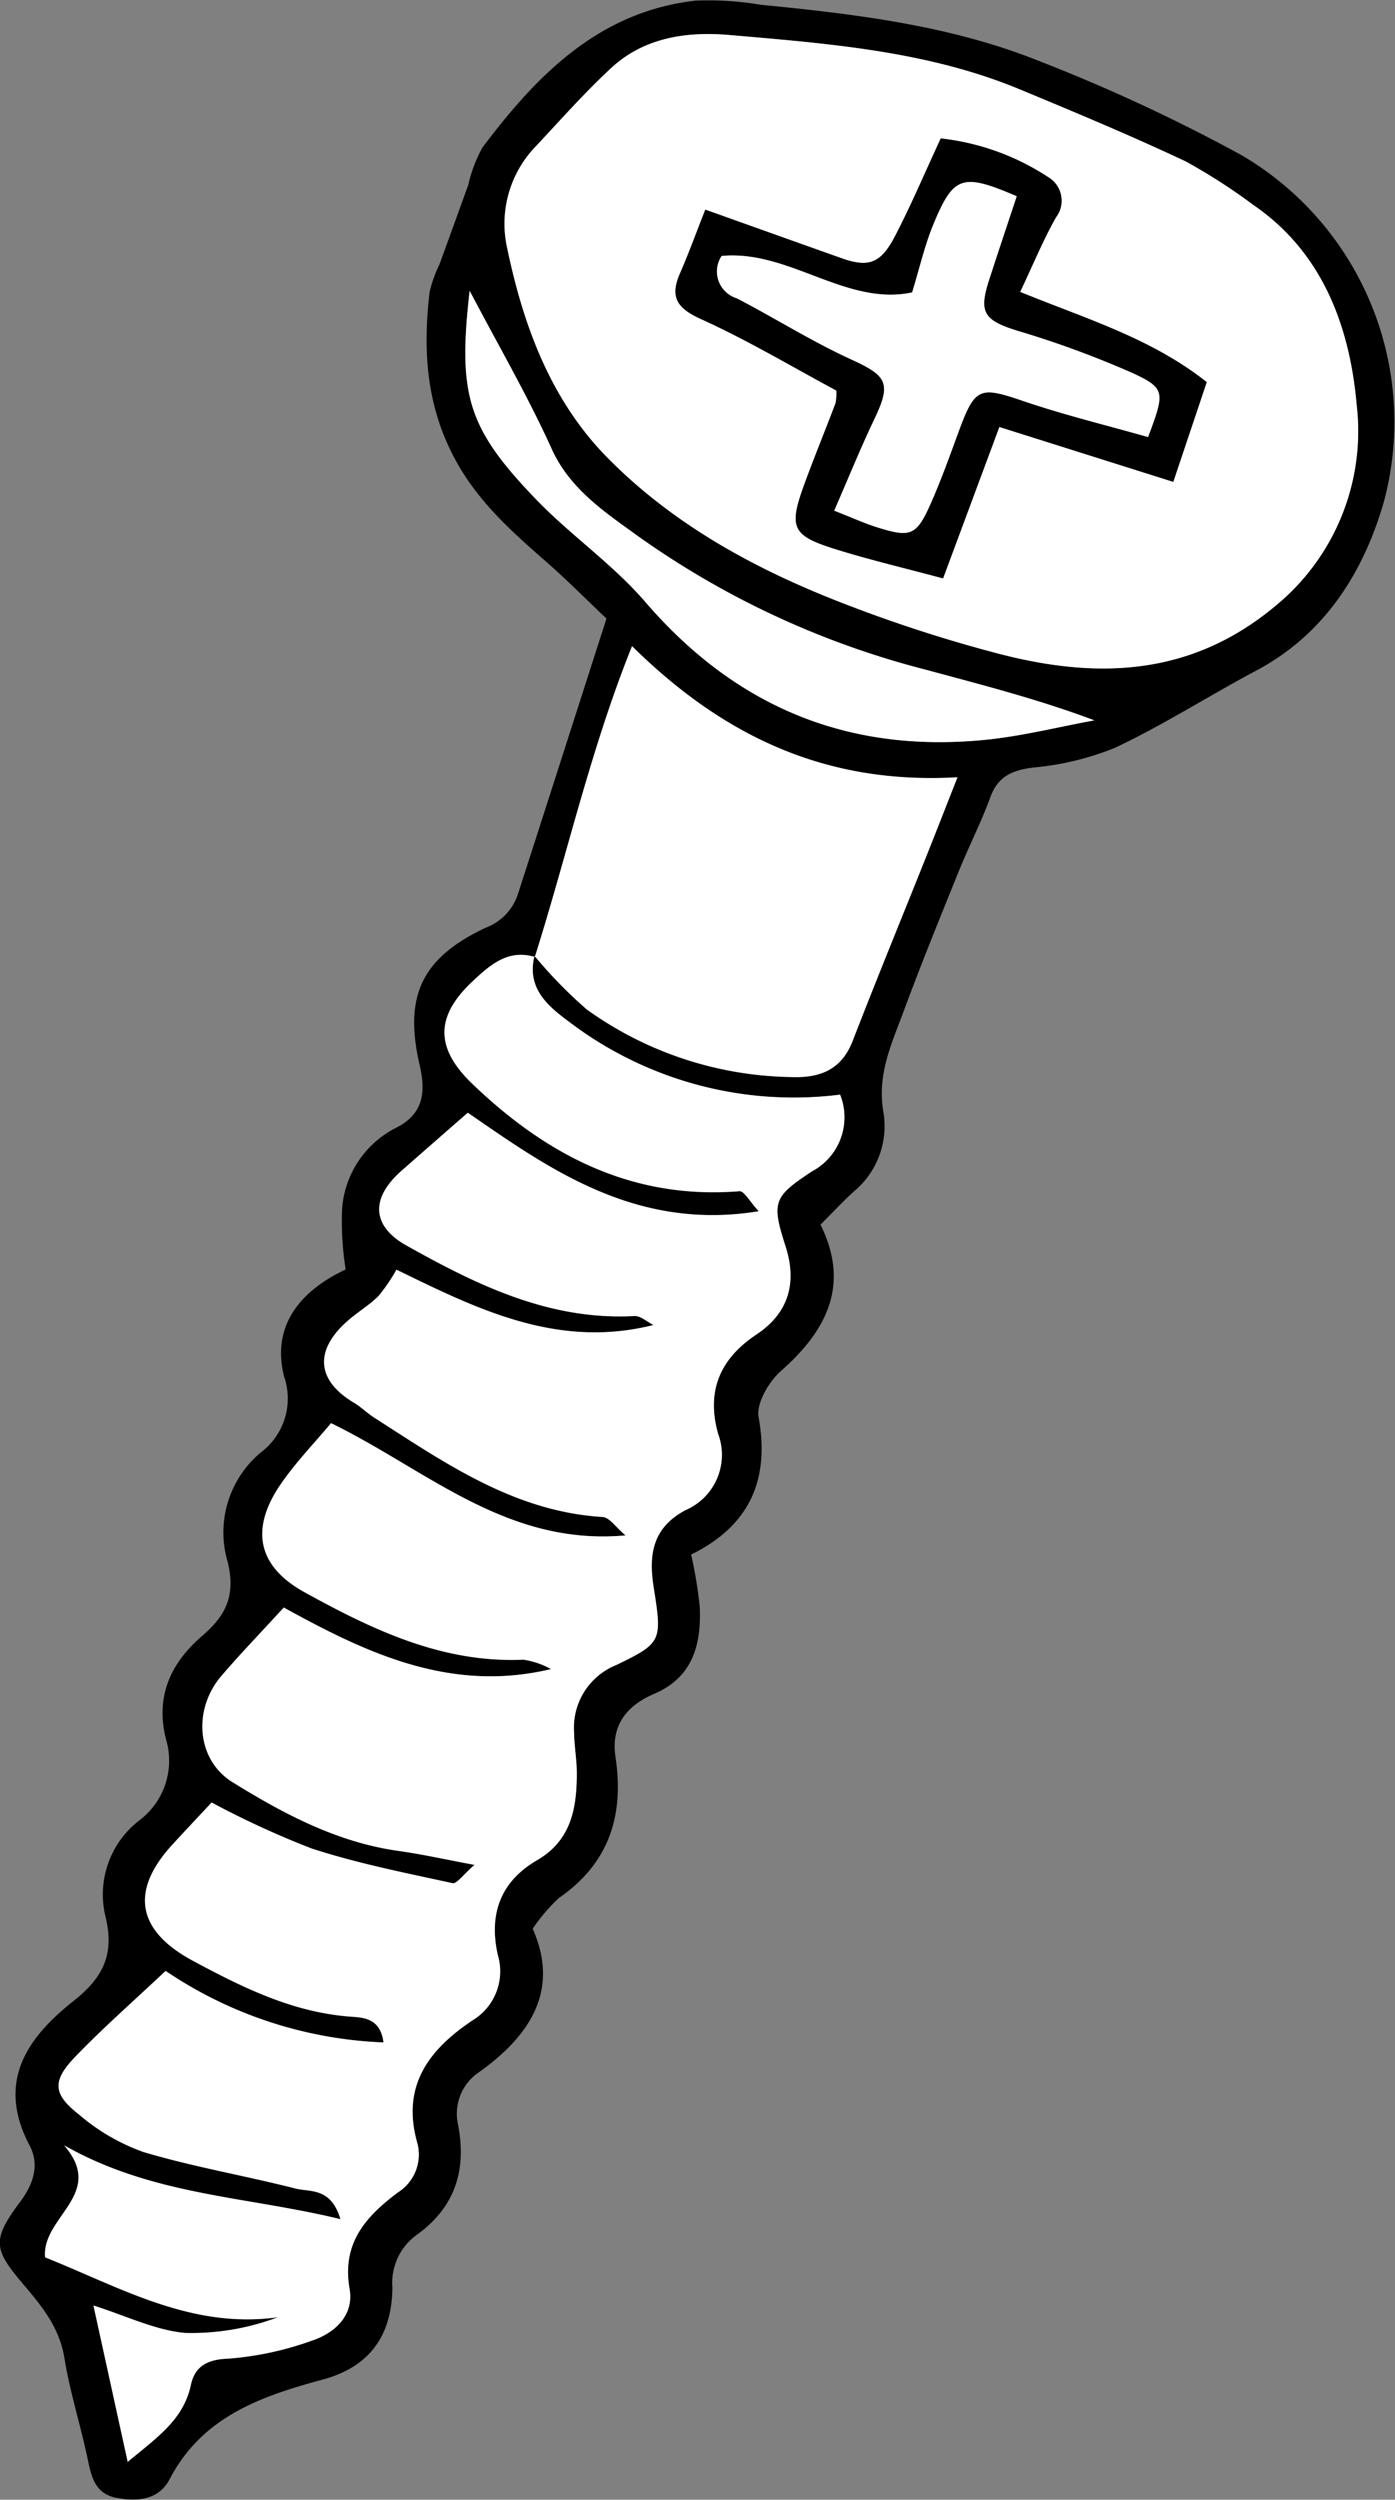
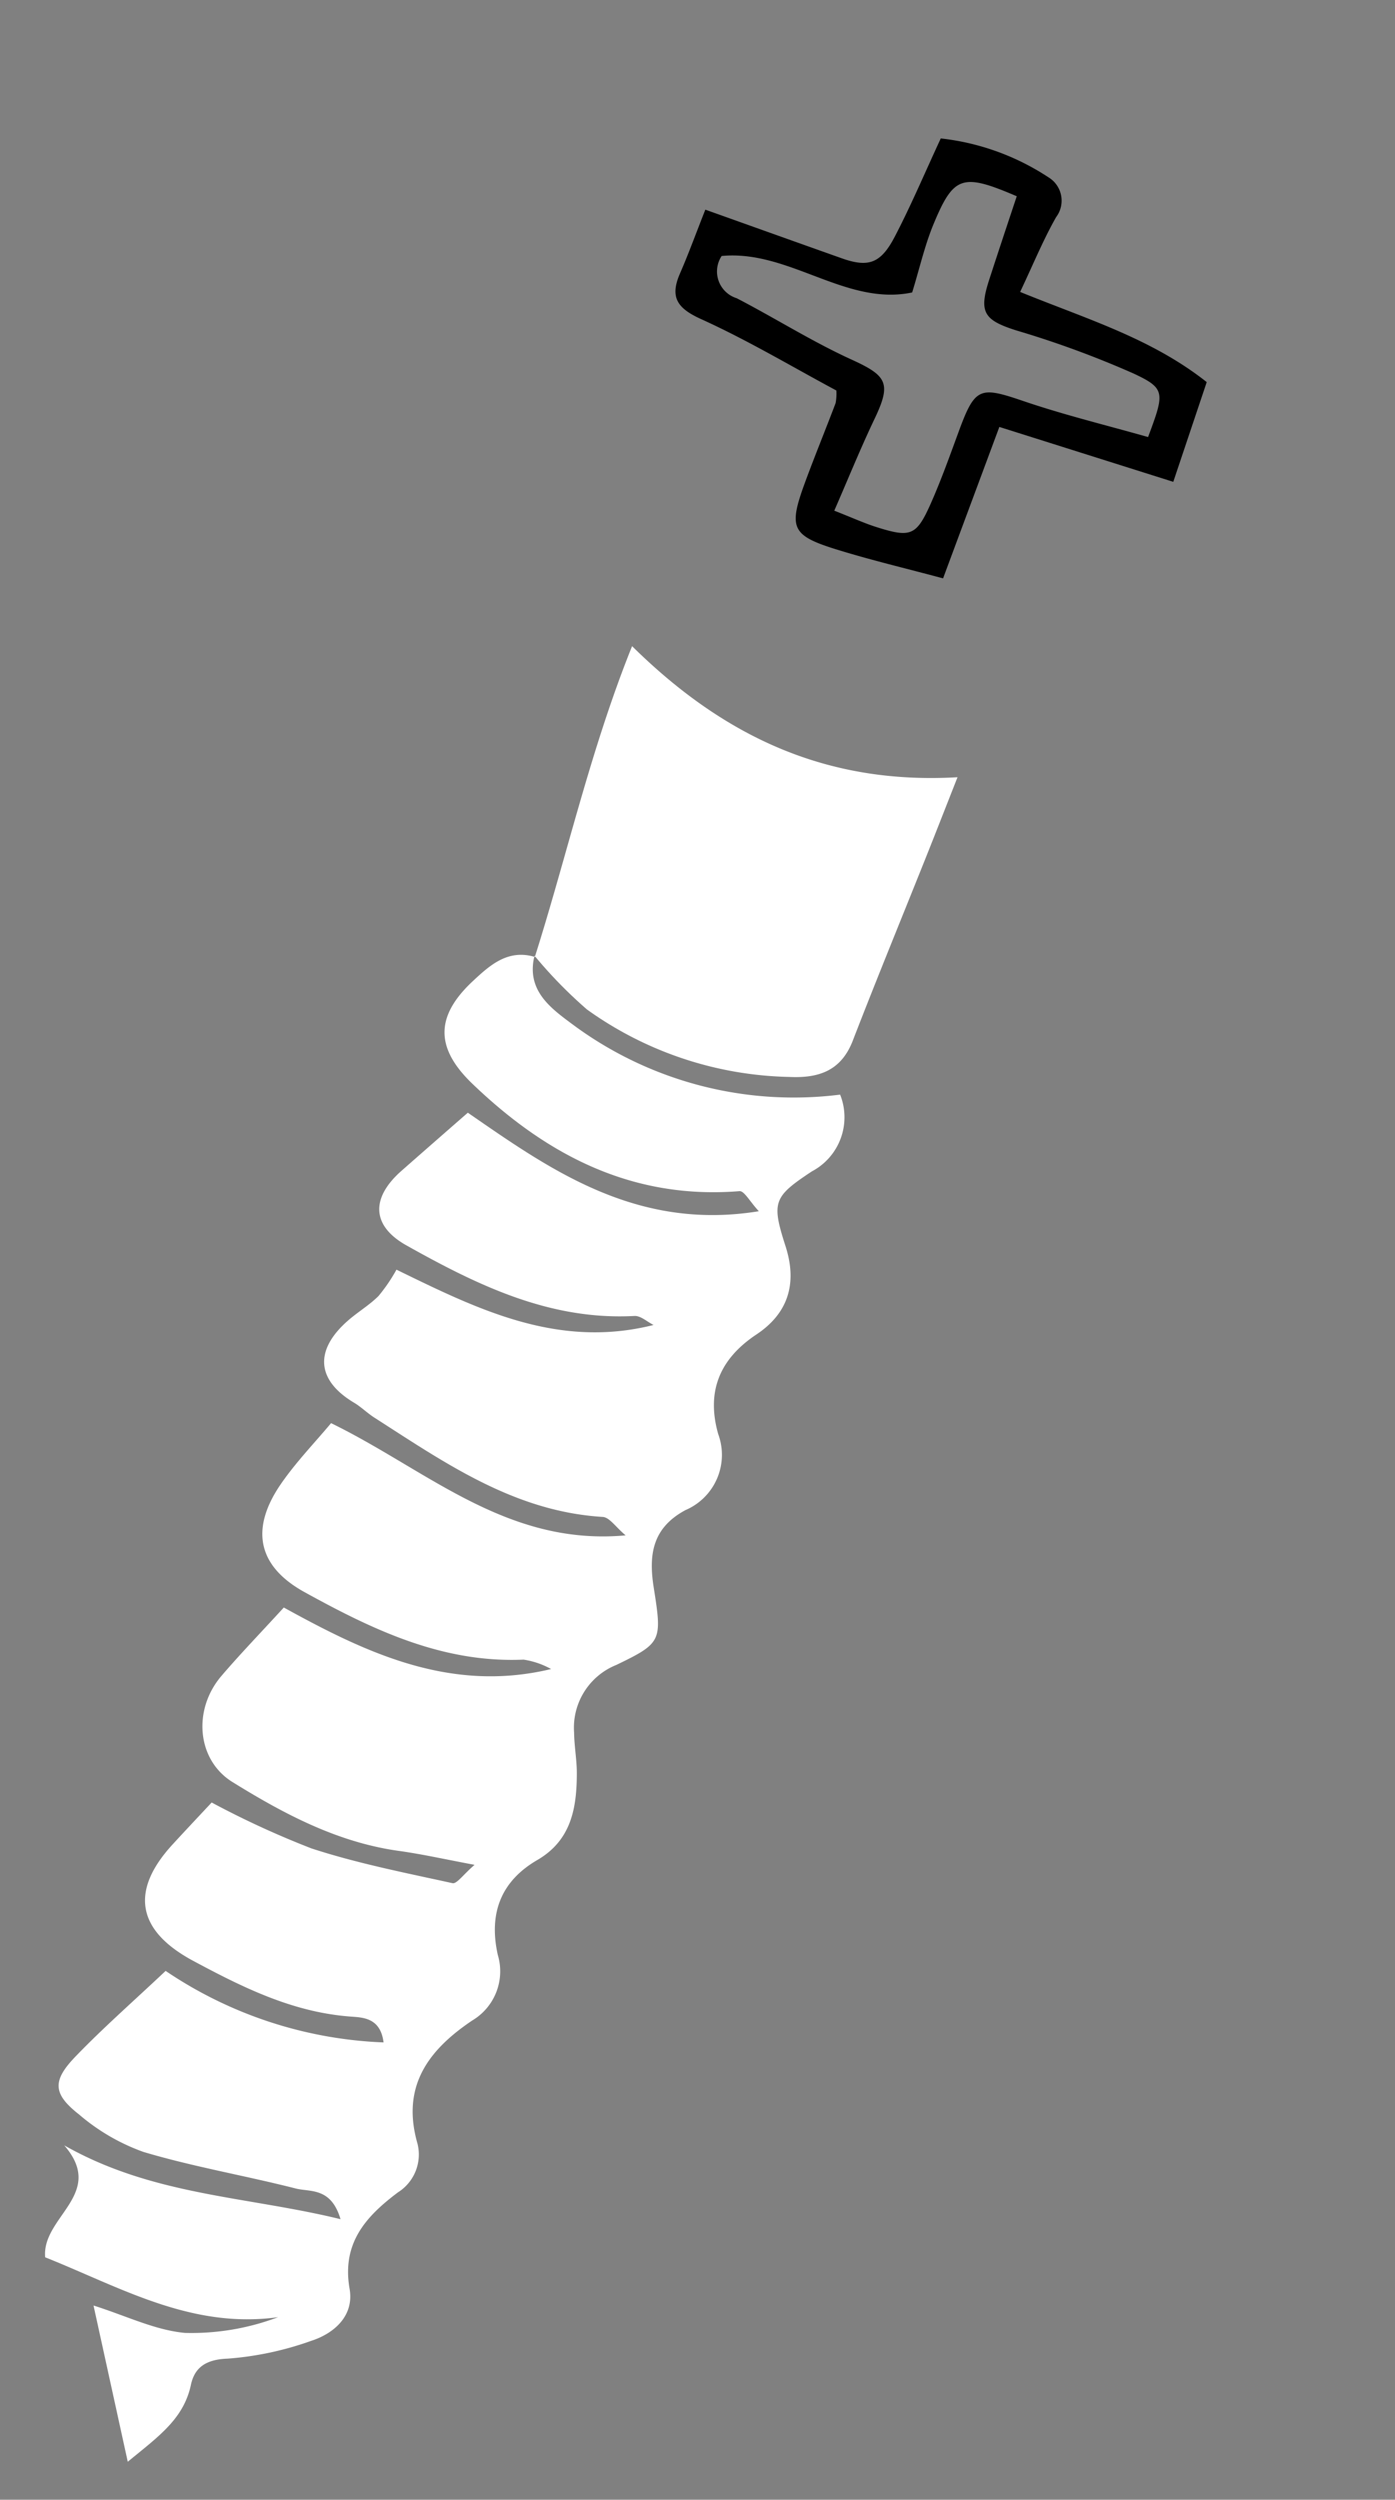
<svg xmlns="http://www.w3.org/2000/svg" width="98.381" height="176.242" viewBox="0 0 98.381 176.242">
  <rect x="0" y="0" width="98.381" height="176.242" fill="#808080" stroke="none" />
  <defs>
    <style>
      .cls-1 {
        fill: #fff;
      }
    </style>
  </defs>
  <g id="グループ_2125" data-name="グループ 2125" transform="translate(-1408.879 -822.298)">
-     <path id="パス_52" data-name="パス 52" d="M1433.257,911.8a21.788,21.788,0,0,1-.253-4.27,6.969,6.969,0,0,1,3.739-5.683c1.948-.954,2.2-2.434,1.734-4.45-1.131-4.863.133-7.572,4.676-9.7a3.775,3.775,0,0,0,2.271-2.419c2.038-6.314,4.063-12.633,6.225-19.364-1.3-1.234-2.689-2.639-4.172-3.941-2.491-2.186-4.919-4.311-6.545-7.371-2.016-3.792-2.232-7.672-1.753-11.73a9.339,9.339,0,0,1,.7-1.95q1.015-2.789,2.023-5.58a10.039,10.039,0,0,1,1-2.642c3.851-5.117,8.219-9.586,15.037-10.358a22.245,22.245,0,0,1,4.579.291c6.728.659,13.458,1.466,19.768,4.016a122.532,122.532,0,0,1,14.126,6.574,21.8,21.8,0,0,1,10.06,24.468c-1.431,4.941-4.147,9.307-9,11.888-3.339,1.776-6.542,3.828-9.955,5.44a20.185,20.185,0,0,1-5.834,1.4c-1.449.2-2.426.628-2.959,2.081-.651,1.777-1.52,3.473-2.231,5.23-1.331,3.29-2.67,6.579-3.9,9.907-.846,2.285-1.891,4.454-1.4,7.149a5.974,5.974,0,0,1-2.05,5.475c-.782.7-1.5,1.482-2.4,2.379,2.078,4.189.5,7.422-2.786,10.314-.858.757-1.754,2.281-1.577,3.264.8,4.469-.669,7.667-4.759,9.683a31.6,31.6,0,0,1,.605,3.655c.126,2.638-.459,4.983-3.2,6.158-1.971.845-3.073,2.248-2.74,4.459.618,4.109-.438,7.487-3.986,9.936a12.325,12.325,0,0,0-1.853,2.172c1.918,4.333-.175,7.531-3.766,10.1a3.526,3.526,0,0,0-1.492,3.74c.609,3.241-.241,5.824-2.953,7.768a4.16,4.16,0,0,0-1.682,3.692c-.043,3.428-1.633,5.6-4.927,6.489-4.391,1.188-8.483,2.623-10.78,7.011-.772,1.474-2.245,1.606-3.747,1.325-1.435-.269-1.751-1.35-2.009-2.6-.5-2.432-1.275-4.815-1.67-7.261-.346-2.141-1.588-3.653-2.892-5.188-2.116-2.489-2.236-3.136-.216-5.839.977-1.308,1.344-2.649.651-3.96-2.359-4.472-.176-7.589,3.083-10.168,2.129-1.684,2.943-3.328,2.247-6.064a6.6,6.6,0,0,1,2.432-6.7,5.27,5.27,0,0,0,1.869-5.672c-.776-3.015.294-5.376,2.516-7.294,1.646-1.42,2.41-2.785,1.833-5.214a7.334,7.334,0,0,1,2.336-7.75,4.754,4.754,0,0,0,1.638-5.338C1428,915.768,1430.064,913.3,1433.257,911.8Zm13.337-22.022c-1.9-.571-3.165.567-4.376,1.7-2.652,2.475-2.673,4.709-.033,7.243,5.253,5.043,11.284,8.176,18.837,7.568.333-.027.728.732,1.362,1.416-8.653,1.412-14.767-2.972-20.522-6.946-1.719,1.5-3.205,2.8-4.683,4.1-2.177,1.92-2.1,3.878.35,5.253,4.995,2.8,10.1,5.3,16.084,4.977.437-.023.9.414,1.347.636-6.779,1.715-12.455-1.13-18.131-3.9a12.013,12.013,0,0,1-1.264,1.855c-.662.663-1.495,1.15-2.2,1.774-2.349,2.083-2.158,4.181.473,5.751.507.3.935.735,1.434,1.053,4.99,3.194,9.874,6.62,16.107,7,.478.029.916.716,1.611,1.3-8.4.766-13.988-4.605-20.773-7.912-1.143,1.369-2.456,2.726-3.518,4.259-2.225,3.21-1.646,5.84,1.651,7.658,4.809,2.651,9.719,5.006,15.445,4.756a5.812,5.812,0,0,1,1.939.663c-7.164,1.726-13.178-1.216-18.85-4.337-1.688,1.844-3.089,3.294-4.4,4.824-2.035,2.38-1.737,5.924.78,7.481,3.635,2.25,7.407,4.254,11.75,4.857,1.6.223,3.191.582,5.323.98-.8.687-1.257,1.358-1.555,1.293-3.337-.732-6.709-1.393-9.949-2.451a63.3,63.3,0,0,1-7.037-3.237c-1,1.067-1.887,2.009-2.763,2.965-3.011,3.282-2.5,6.076,1.462,8.2,3.465,1.859,6.954,3.594,10.985,3.919.907.074,2.211.031,2.439,1.831a29.455,29.455,0,0,1-15.37-5.042c-2.278,2.149-4.406,4.012-6.362,6.043-1.645,1.708-1.6,2.625.257,4.08a14.453,14.453,0,0,0,4.542,2.641c3.517,1.049,7.16,1.666,10.721,2.573,1.042.265,2.5-.1,3.177,2.168-6.626-1.622-13.213-1.645-19.487-5.207,2.976,3.441-1.6,5.033-1.343,7.894,5.3,2.113,10.3,5.074,16.429,4.22a17.282,17.282,0,0,1-6.568,1.111c-2.112-.193-4.149-1.205-6.451-1.931.825,3.762,1.574,7.183,2.414,11.015,2.144-1.768,3.94-3,4.456-5.43.264-1.244,1.082-1.786,2.586-1.84a22.392,22.392,0,0,0,5.865-1.244c1.679-.534,3.066-1.8,2.738-3.678-.567-3.237,1.162-5.118,3.408-6.8a3.152,3.152,0,0,0,1.381-3.432c-1.164-4.054.772-6.612,3.862-8.688a4.033,4.033,0,0,0,1.8-4.627c-.642-2.881.188-5.175,2.788-6.686,2.4-1.4,2.789-3.681,2.786-6.137,0-.946-.18-1.891-.192-2.838a4.767,4.767,0,0,1,2.983-4.781c3.223-1.556,3.223-1.692,2.628-5.482-.365-2.327-.068-4.188,2.241-5.431a4.236,4.236,0,0,0,2.309-5.367c-.825-2.941.05-5.254,2.7-7.019,2.181-1.452,2.917-3.526,2.048-6.227-1.008-3.13-.832-3.485,1.859-5.269a4.314,4.314,0,0,0,1.993-5.412,26.165,26.165,0,0,1-18.8-4.9c-1.56-1.162-3.363-2.408-2.755-4.894a32.144,32.144,0,0,0,3.7,3.791,25.338,25.338,0,0,0,14.24,4.754c2.079.1,3.676-.41,4.505-2.555,1.667-4.309,3.423-8.583,5.138-12.874.717-1.793,1.419-3.593,2.249-5.7-9.323.539-16.555-2.929-22.952-9.241C1450.509,875.186,1448.873,882.588,1446.594,889.781Zm50.656-53.044a41.273,41.273,0,0,0-4.758-3.058c-3.84-1.807-7.762-3.445-11.684-5.073-6.553-2.72-13.548-3.233-20.495-3.839-2.983-.26-6,.165-8.332,2.326-1.945,1.8-3.7,3.809-5.523,5.742a7.854,7.854,0,0,0-1.819,6.925c1.135,5.444,3.051,10.739,7.113,14.843,4.749,4.8,10.585,7.927,16.809,10.317a100.4,100.4,0,0,0,10.8,3.481c6.929,1.793,13.5,1.575,19.425-3.353a15.926,15.926,0,0,0,5.77-14.171C1504.089,845.5,1502.249,840.151,1497.25,836.737ZM1442,842.8c-.837,7.346-.16,9.676,4.7,14.715,2.44,2.532,5.416,4.575,7.7,7.228,6.376,7.406,14.314,10.676,23.98,9.712,2.58-.257,5.12-.9,7.678-1.371-4.048-1.519-8-2.514-11.923-3.579a61.113,61.113,0,0,1-20.206-9.368c-2.3-1.672-4.832-3.3-6.146-6.2C1446.1,850.229,1444.042,846.691,1442,842.8Z" transform="translate(0)" />
    <path id="パス_53" data-name="パス 53" class="cls-1" d="M1447.273,904.545c-.609,2.484,1.194,3.729,2.754,4.891a26.165,26.165,0,0,0,18.8,4.9,4.314,4.314,0,0,1-1.993,5.412c-2.692,1.784-2.867,2.139-1.859,5.269.869,2.7.133,4.776-2.048,6.227-2.654,1.765-3.529,4.079-2.7,7.019a4.236,4.236,0,0,1-2.309,5.367c-2.309,1.243-2.606,3.1-2.241,5.431.595,3.79.6,3.925-2.628,5.482a4.767,4.767,0,0,0-2.983,4.781c.011.947.191,1.891.192,2.838,0,2.456-.382,4.74-2.786,6.137-2.6,1.511-3.43,3.8-2.788,6.686a4.033,4.033,0,0,1-1.8,4.627c-3.09,2.077-5.026,4.634-3.862,8.688a3.152,3.152,0,0,1-1.381,3.432c-2.246,1.687-3.974,3.568-3.408,6.8.328,1.878-1.058,3.144-2.738,3.678a22.392,22.392,0,0,1-5.865,1.244c-1.5.054-2.322.6-2.586,1.84-.516,2.427-2.312,3.662-4.456,5.43-.84-3.832-1.589-7.253-2.414-11.015,2.3.726,4.339,1.737,6.451,1.931a17.282,17.282,0,0,0,6.568-1.111c-6.131.854-11.128-2.106-16.429-4.22-.26-2.861,4.319-4.453,1.343-7.894,6.274,3.563,12.861,3.585,19.487,5.207-.674-2.271-2.135-1.9-3.177-2.168-3.562-.907-7.2-1.524-10.721-2.573a14.453,14.453,0,0,1-4.542-2.641c-1.855-1.455-1.9-2.372-.257-4.08,1.955-2.031,4.083-3.894,6.362-6.043a29.455,29.455,0,0,0,15.37,5.042c-.228-1.8-1.532-1.757-2.439-1.831-4.031-.325-7.52-2.06-10.985-3.919-3.967-2.127-4.474-4.92-1.462-8.2.876-.955,1.767-1.9,2.763-2.965a63.3,63.3,0,0,0,7.037,3.237c3.24,1.058,6.612,1.719,9.949,2.451.3.065.756-.606,1.555-1.293-2.132-.4-3.718-.757-5.323-.98-4.343-.6-8.115-2.607-11.75-4.857-2.516-1.557-2.815-5.1-.78-7.481,1.308-1.53,2.71-2.98,4.4-4.824,5.672,3.121,11.686,6.063,18.85,4.337a5.812,5.812,0,0,0-1.939-.663c-5.726.25-10.636-2.105-15.445-4.756-3.3-1.818-3.876-4.447-1.651-7.658,1.062-1.533,2.375-2.89,3.518-4.259,6.785,3.306,12.376,8.678,20.773,7.912-.695-.58-1.132-1.267-1.611-1.3-6.232-.378-11.116-3.8-16.107-7-.5-.319-.927-.75-1.434-1.053-2.63-1.57-2.821-3.668-.473-5.751.7-.624,1.537-1.112,2.2-1.774a12.013,12.013,0,0,0,1.264-1.855c5.675,2.766,11.351,5.61,18.131,3.9-.45-.223-.91-.659-1.347-.636-5.983.323-11.09-2.178-16.084-4.977-2.453-1.375-2.527-3.332-.35-5.253,1.478-1.3,2.964-2.6,4.683-4.1,5.755,3.974,11.869,8.358,20.522,6.946-.635-.683-1.03-1.443-1.362-1.416-7.553.609-13.583-2.525-18.837-7.568-2.64-2.534-2.619-4.768.033-7.243,1.211-1.13,2.478-2.268,4.376-1.7Z" transform="translate(-0.699 -14.863)" />
-     <path id="パス_54" data-name="パス 54" class="cls-1" d="M1505.106,837.267c5,3.414,6.839,8.759,7.31,14.14a15.926,15.926,0,0,1-5.77,14.171c-5.924,4.928-12.5,5.146-19.425,3.353a100.42,100.42,0,0,1-10.8-3.481c-6.224-2.39-12.061-5.519-16.809-10.317-4.062-4.1-5.978-9.4-7.113-14.843a7.854,7.854,0,0,1,1.82-6.925c1.821-1.933,3.578-3.939,5.523-5.742,2.332-2.161,5.349-2.586,8.332-2.326,6.947.605,13.941,1.118,20.495,3.839,3.921,1.629,7.844,3.266,11.684,5.073A41.271,41.271,0,0,1,1505.106,837.267Zm-38.628.344c-.675,1.708-1.185,3.117-1.785,4.487-.73,1.672-.228,2.454,1.475,3.226,3.3,1.493,6.427,3.365,9.548,5.038a3.611,3.611,0,0,1-.052.886c-.714,1.883-1.479,3.748-2.174,5.638-1.152,3.138-.935,3.689,2.151,4.656,2.453.77,4.963,1.357,7.6,2.065,1.339-3.605,2.6-7,3.969-10.677l12.266,3.871,2.359-7.031c-3.915-3.094-8.465-4.443-13.159-6.358.911-1.922,1.619-3.656,2.536-5.271a1.927,1.927,0,0,0-.542-2.812,17.26,17.26,0,0,0-7.591-2.739c-1.156,2.49-2.113,4.76-3.25,6.937-1,1.9-1.876,2.175-3.754,1.507C1473.079,839.969,1470.084,838.9,1466.478,837.611Z" transform="translate(-7.856 -0.53)" />
    <path id="パス_55" data-name="パス 55" class="cls-1" d="M1454.915,899.837c2.279-7.192,3.916-14.594,6.862-21.925,6.4,6.313,13.628,9.78,22.951,9.241-.831,2.106-1.532,3.906-2.249,5.7-1.715,4.291-3.471,8.565-5.138,12.874-.83,2.145-2.426,2.657-4.505,2.555a25.337,25.337,0,0,1-14.24-4.754,32.115,32.115,0,0,1-3.7-3.79Z" transform="translate(-8.321 -10.057)" />
-     <path id="パス_56" data-name="パス 56" class="cls-1" d="M1449.245,847.328c2.041,3.889,4.1,7.427,5.778,11.137,1.313,2.9,3.849,4.527,6.146,6.2a61.113,61.113,0,0,0,20.206,9.368c3.928,1.065,7.875,2.06,11.923,3.579-2.558.468-5.1,1.114-7.678,1.371-9.666.964-17.6-2.306-23.98-9.712-2.282-2.653-5.258-4.7-7.7-7.228C1449.085,857,1448.408,854.674,1449.245,847.328Z" transform="translate(-7.244 -4.526)" />
    <path id="パス_57" data-name="パス 57" d="M1469.136,839.235c3.607,1.287,6.6,2.358,9.6,3.422,1.878.668,2.759.4,3.754-1.507,1.138-2.177,2.095-4.447,3.25-6.937a17.261,17.261,0,0,1,7.591,2.739,1.927,1.927,0,0,1,.542,2.812c-.917,1.615-1.625,3.349-2.536,5.271,4.695,1.915,9.244,3.264,13.159,6.358l-2.359,7.031-12.266-3.871c-1.366,3.676-2.63,7.072-3.969,10.677-2.636-.709-5.147-1.3-7.6-2.065-3.086-.967-3.3-1.518-2.151-4.656.695-1.891,1.46-3.755,2.174-5.638a3.609,3.609,0,0,0,.052-.886c-3.122-1.673-6.25-3.545-9.548-5.038-1.7-.772-2.206-1.554-1.475-3.226C1467.951,842.352,1468.461,840.943,1469.136,839.235Zm31.224,16.033c1.164-3.124,1.246-3.418-1.011-4.475a68.46,68.46,0,0,0-8.29-3.046c-2.262-.722-2.652-1.264-1.908-3.557.642-1.98,1.3-3.953,1.948-5.9-3.827-1.641-4.445-1.459-5.864,1.952-.62,1.492-.979,3.095-1.512,4.83-4.678.981-8.677-3.023-13.435-2.572a1.975,1.975,0,0,0,1.06,2.979c2.718,1.408,5.321,3.059,8.1,4.326,2.508,1.144,2.82,1.668,1.624,4.175-.99,2.075-1.854,4.211-2.843,6.478,1.3.508,2.147.9,3.03,1.174,2.377.746,2.775.588,3.8-1.733.714-1.619,1.312-3.291,1.922-4.954,1.172-3.2,1.489-3.27,4.583-2.216C1494.458,853.715,1497.443,854.438,1500.36,855.268Z" transform="translate(-10.514 -2.155)" />
-     <path id="パス_58" data-name="パス 58" class="cls-1" d="M1501.013,855.946c-2.918-.831-5.9-1.553-8.8-2.54-3.094-1.054-3.411-.984-4.583,2.216-.61,1.663-1.208,3.335-1.922,4.954-1.025,2.322-1.422,2.48-3.8,1.733-.883-.277-1.73-.666-3.03-1.174.989-2.267,1.853-4.4,2.843-6.478,1.2-2.507.885-3.031-1.624-4.175-2.78-1.267-5.382-2.918-8.1-4.326a1.975,1.975,0,0,1-1.06-2.979c4.758-.451,8.758,3.554,13.435,2.572.533-1.735.892-3.337,1.512-4.83,1.419-3.411,2.036-3.593,5.864-1.952-.644,1.948-1.306,3.921-1.948,5.9-.744,2.293-.354,2.834,1.908,3.557a68.475,68.475,0,0,1,8.29,3.046C1502.259,852.529,1502.177,852.822,1501.013,855.946Z" transform="translate(-11.167 -2.833)" />
  </g>
</svg>